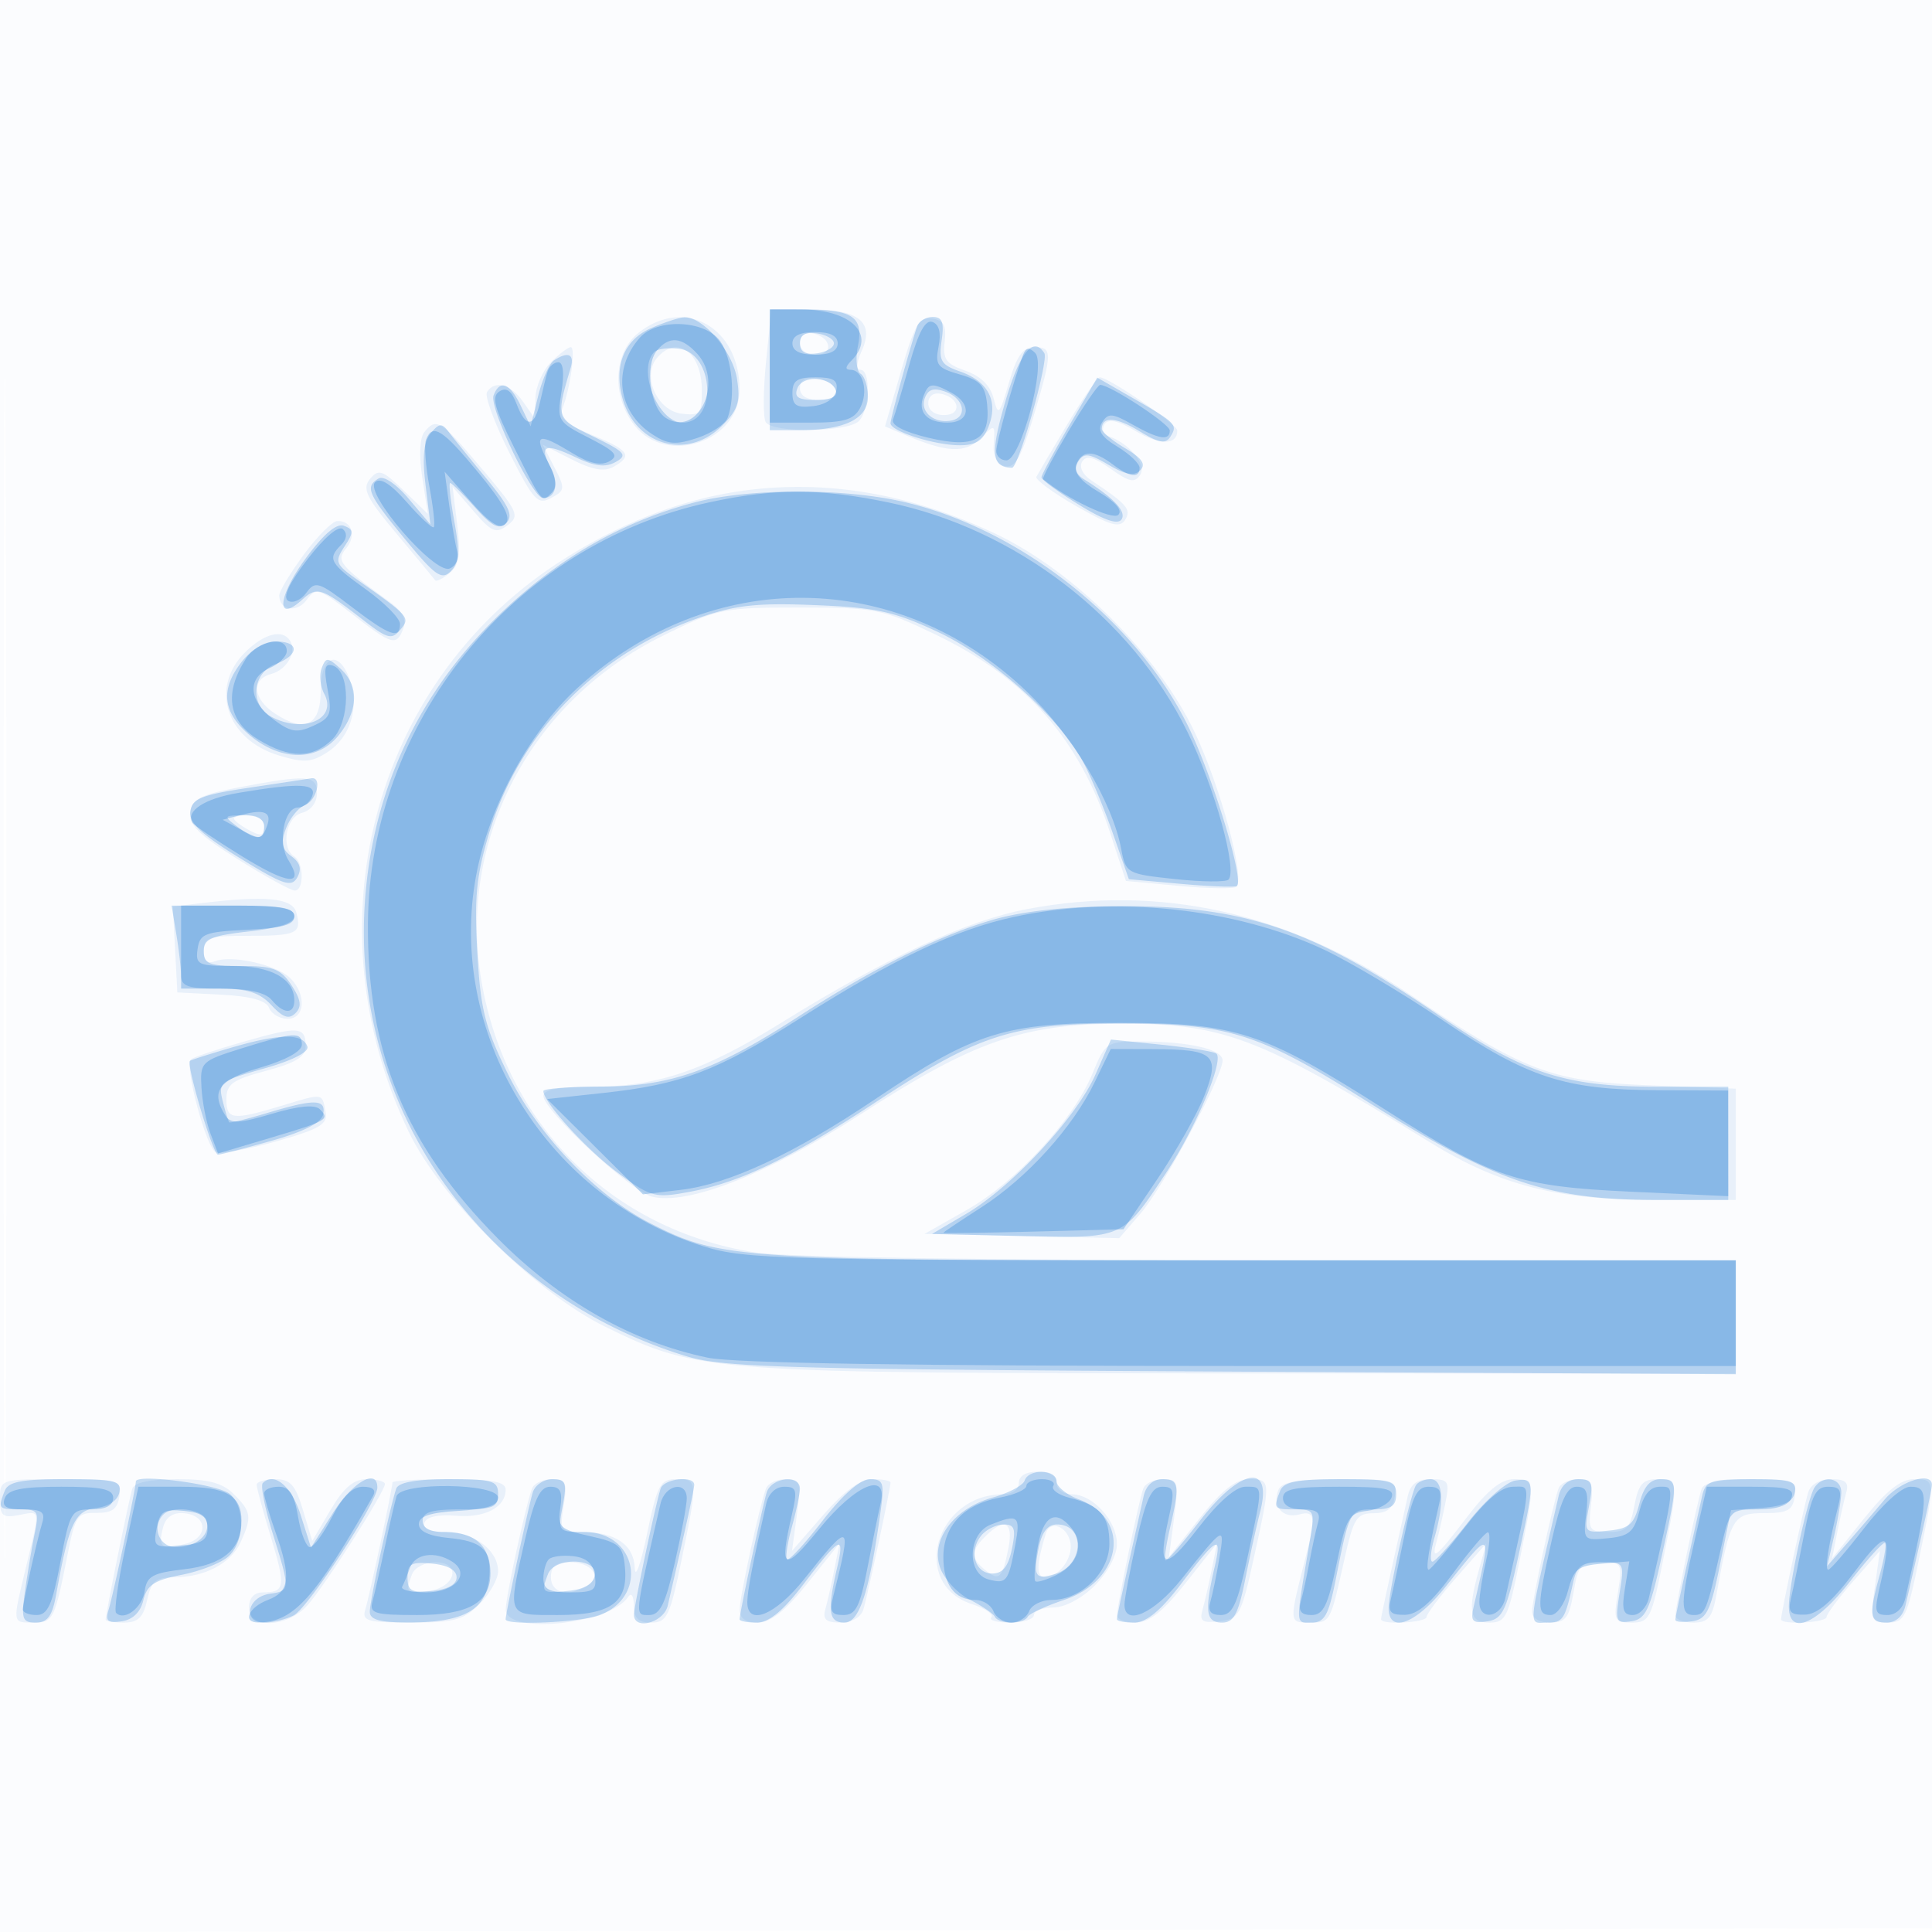
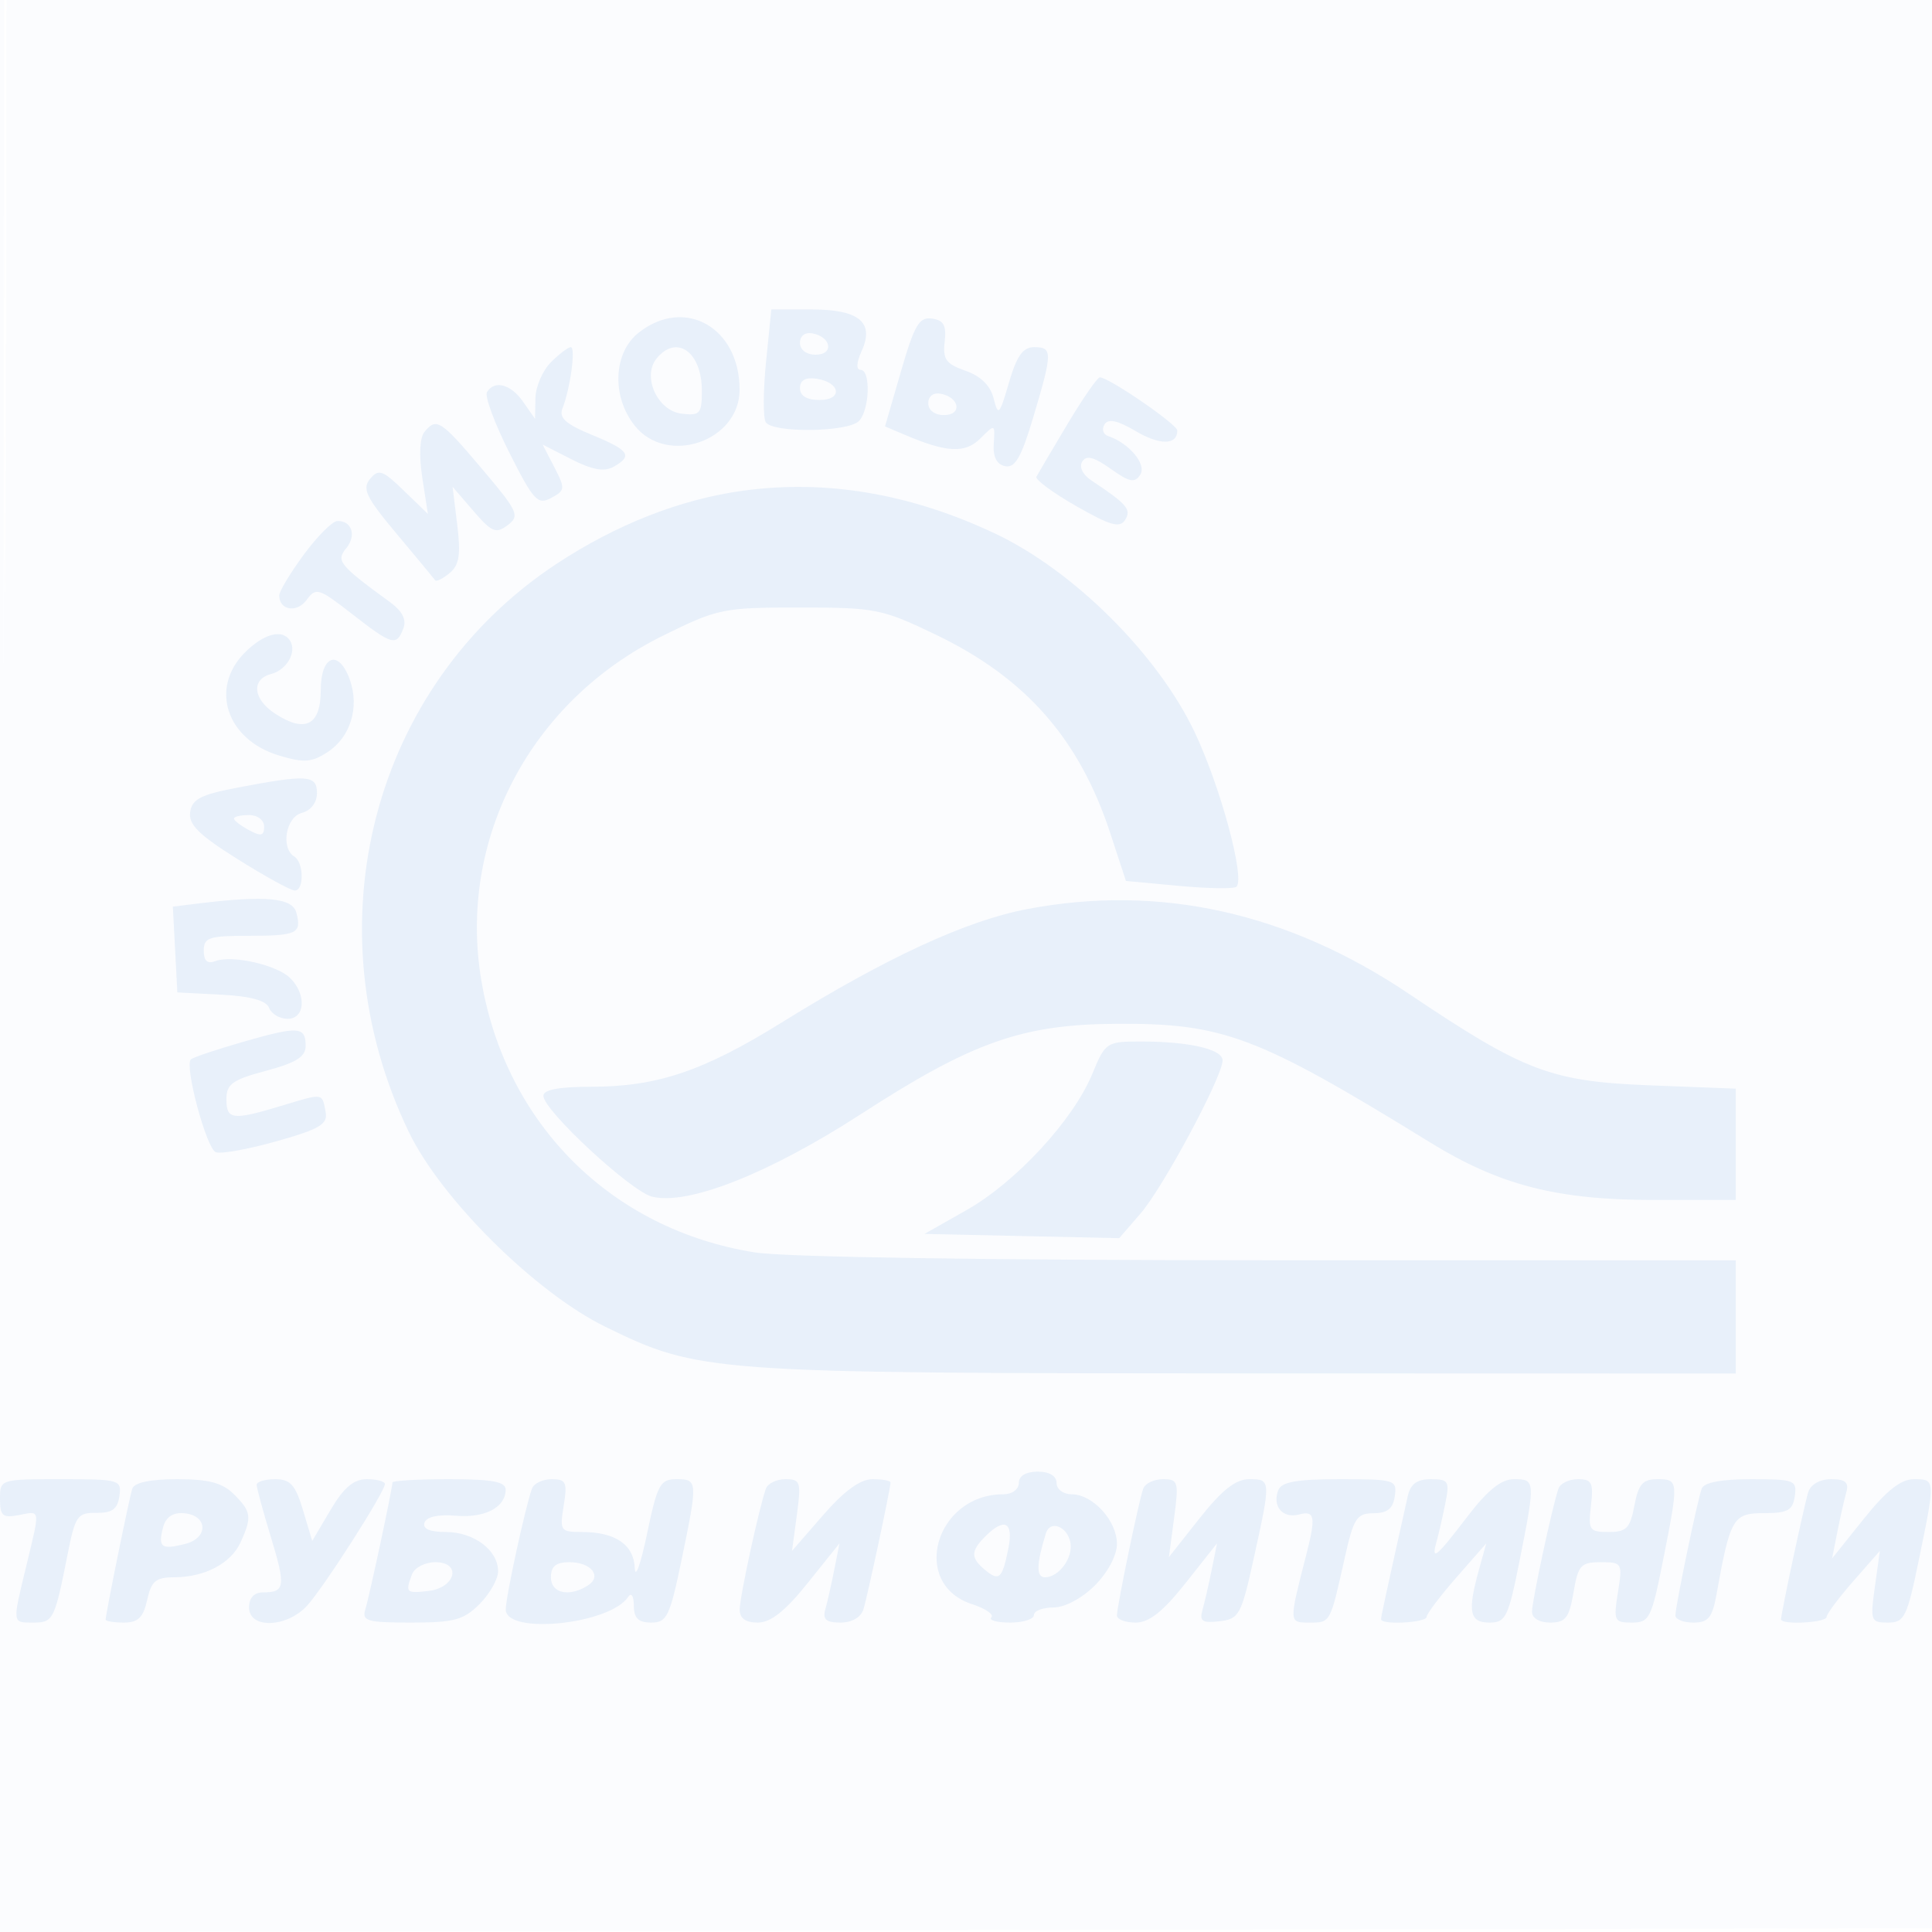
<svg xmlns="http://www.w3.org/2000/svg" width="256" height="256">
-   <path fill="#1976D2" fill-opacity=".016" fill-rule="evenodd" d="M0 128.004v128.004l128.25-.254 128.25-.254.254-127.75L257.008 0H0zm.485.496c0 70.4.119 99.053.265 63.672s.146-92.98 0-128S.485 58.1.485 128.5" />
+   <path fill="#1976D2" fill-opacity=".016" fill-rule="evenodd" d="M0 128.004v128.004l128.25-.254 128.25-.254.254-127.75L257.008 0H0m.485.496c0 70.4.119 99.053.265 63.672s.146-92.98 0-128S.485 58.1.485 128.5" />
  <path fill="#1976D2" fill-opacity=".083" fill-rule="evenodd" d="M101.506 47.941c-.383 3.817-.403 7.417-.043 8 .899 1.454 10.855 1.341 12.337-.141 1.437-1.437 1.612-6.8.221-6.8-.598 0-.541-.96.147-2.47 1.742-3.823-.322-5.53-6.689-5.53h-5.276zm-16.871-3.868c-3.358 2.641-3.622 8.403-.562 12.292C88.331 61.779 98 58.496 98 51.636c0-8.25-7.265-12.362-13.365-7.563m34.746 5.14-2.112 7.287 2.616 1.113c5.594 2.381 8.007 2.495 10.028.474 1.925-1.925 1.942-1.918 1.765.695-.119 1.768.38 2.756 1.511 2.99 1.316.274 2.145-1.177 3.75-6.568 2.543-8.538 2.549-9.204.091-9.204-1.486 0-2.306 1.155-3.341 4.702-1.26 4.323-1.423 4.492-2.024 2.1-.43-1.712-1.706-2.969-3.734-3.676-2.584-.901-3.028-1.522-2.756-3.85.252-2.15-.127-2.841-1.679-3.063-1.695-.243-2.328.834-4.115 7M106 45.427c0 .927.855 1.573 2.083 1.573 2.437 0 2.093-2.337-.416-2.823-.987-.192-1.667.318-1.667 1.25M73 48c-1.1 1.1-2.024 3.237-2.052 4.75l-.053 2.75-1.569-2.25c-1.64-2.35-3.789-2.928-4.8-1.291-.326.527 1.008 4.137 2.964 8.022 3.203 6.36 3.755 6.958 5.54 6.003 1.862-.997 1.888-1.242.427-4.068l-1.555-3.007 3.833 1.956c2.734 1.395 4.326 1.68 5.549.996 2.61-1.46 2.117-2.193-2.847-4.235-3.462-1.424-4.401-2.264-3.911-3.5 1.042-2.63 1.79-8.126 1.105-8.126-.347 0-1.531.9-2.631 2m14.028-.534c-1.988 2.395.065 6.968 3.299 7.35 2.431.288 2.673.012 2.673-3.05 0-5.111-3.317-7.499-5.972-4.3M106 51.43c0 1.021.903 1.57 2.583 1.57 3.133 0 2.79-2.348-.411-2.82-1.443-.212-2.172.208-2.172 1.25m35.412 4.82c-2.053 3.438-3.89 6.552-4.082 6.921-.193.369 2.178 2.117 5.267 3.885 4.548 2.601 5.785 2.95 6.492 1.829.864-1.37.247-2.088-4.51-5.248-1.12-.744-1.612-1.775-1.179-2.474.541-.876 1.558-.617 3.774.961 2.5 1.78 3.189 1.915 3.924.768.872-1.363-1.496-4.191-4.288-5.122-.64-.213-.847-.901-.459-1.529.498-.806 1.714-.545 4.144.889 3.211 1.894 5.505 1.859 5.505-.085 0-.812-9.081-7.045-10.265-7.045-.325 0-2.27 2.813-4.323 6.25M123 53.427c0 .927.855 1.573 2.083 1.573 2.437 0 2.093-2.337-.416-2.823-.987-.192-1.667.318-1.667 1.25M56.23 57.25c-.616.758-.724 3.138-.274 6.05l.742 4.8-3.191-3.093c-2.812-2.726-3.343-2.91-4.471-1.551-1.082 1.304-.534 2.433 3.537 7.293 2.649 3.163 4.943 5.928 5.097 6.144.155.215 1.013-.215 1.907-.957 1.279-1.062 1.495-2.424 1.01-6.393L59.97 64.5l2.765 3.212c2.428 2.821 2.981 3.049 4.537 1.874 1.64-1.239 1.386-1.793-3.408-7.462-5.494-6.497-6.036-6.842-7.634-4.874m42.27 7.764c-8.305 1.132-16.791 4.454-24.725 9.678C49.323 90.793 41.022 122.686 54.173 150c4.272 8.873 16.797 21.285 26.04 25.806 12.409 6.069 13.63 6.157 85.037 6.177L230 182v-15l-61.75-.008c-37.732-.004-64.278-.41-68.25-1.044-18.93-3.018-32.944-16.921-36.201-35.913-3.205-18.692 6.445-37.104 23.991-45.776 7.34-3.627 7.976-3.759 18.158-3.759 10.058 0 10.903.168 18.052 3.598 11.885 5.703 19.011 13.801 23.097 26.249l2.096 6.384 7.05.655c3.877.36 7.296.408 7.597.107 1.155-1.154-2.14-13.319-5.549-20.493-4.898-10.305-16.016-21.373-26.404-26.287-11.188-5.292-22.367-7.2-33.387-5.699m-58.25 8.483c-1.788 2.43-3.25 4.861-3.25 5.402 0 1.972 2.338 2.359 3.625.599 1.242-1.698 1.605-1.586 6.012 1.847 5.338 4.159 5.895 4.317 6.81 1.932.45-1.173-.129-2.298-1.815-3.527-6.656-4.848-7.136-5.438-5.763-7.092 1.404-1.692.756-3.682-1.178-3.619-.655.021-2.653 2.028-4.441 4.458m-7.795 12.958c-4.718 4.717-2.442 11.57 4.536 13.66 3.311.993 4.31.918 6.448-.483 2.996-1.963 4.206-5.895 2.931-9.522-1.466-4.167-3.87-3.318-3.87 1.366 0 4.631-2.074 5.689-6.049 3.084-2.935-1.923-3.195-4.553-.52-5.252 2.074-.543 3.43-2.915 2.513-4.398-.996-1.612-3.471-.973-5.989 1.545m-.955 17.904c-4.894.931-6.055 1.529-6.301 3.247-.235 1.646 1.144 3.013 6.308 6.25 3.635 2.279 7.033 4.144 7.551 4.144 1.258 0 1.21-3.716-.058-4.5-1.83-1.131-1.121-5.235 1-5.79 1.197-.313 2-1.364 2-2.616 0-2.41-1.238-2.496-10.5-.735m-.5 4.106c0 .255.9.946 2 1.535 1.596.854 2 .76 2-.465 0-.868-.869-1.535-2-1.535-1.1 0-2 .209-2 .465m-4.798 11.262-3.298.407.298 5.683.298 5.683 5.801.301c3.928.205 5.981.77 6.357 1.75.306.797 1.408 1.449 2.449 1.449 2.328 0 2.542-3.208.361-5.389-1.758-1.758-7.73-3.108-9.96-2.252-1.029.395-1.508-.047-1.508-1.39 0-1.734.698-1.969 5.833-1.969 6.541 0 7.164-.296 6.442-3.058-.522-1.993-4.084-2.324-13.073-1.215m109.954.721c-8.105 1.537-18.719 6.438-32.572 15.038C93.196 141.935 87.069 144 78.318 144c-4.25 0-6.318.393-6.318 1.201 0 1.909 11.584 12.656 14.404 13.364 4.747 1.192 15.523-3.071 27.701-10.957 14.757-9.556 21.354-11.882 33.895-11.949 14.131-.076 18.627 1.627 41.5 15.718 9.204 5.669 16.791 7.623 29.605 7.623H230v-14.748l-11.25-.434c-13.272-.512-16.716-1.817-32.123-12.173-15.991-10.748-32.974-14.516-50.471-11.197M32.129 138.074c-3.504 1.009-6.582 2.045-6.839 2.303-.875.875 2.067 11.823 3.305 12.298.677.26 4.308-.395 8.068-1.456 5.665-1.598 6.778-2.253 6.492-3.824-.475-2.606-.255-2.571-5.74-.908-6.599 2.002-7.415 1.909-7.415-.842 0-1.997.8-2.57 5.25-3.759 4.008-1.072 5.25-1.855 5.25-3.312 0-2.578-.958-2.635-8.371-.5m112.616 4.203c-2.51 6.106-10.103 14.341-16.633 18.043l-5.612 3.18 12.901.281 12.902.281 2.838-3.281c3.002-3.47 10.859-18.138 10.859-20.272 0-1.489-4.435-2.51-10.875-2.505-4.503.003-4.671.116-6.38 4.273M135 196.5c0 .845-.894 1.5-2.05 1.5-9.019 0-12.407 11.873-4.154 14.559 1.79.582 2.942 1.369 2.562 1.75-.38.38.734.691 2.475.691s3.167-.45 3.167-1 1.16-1 2.577-1c1.515 0 3.782-1.205 5.5-2.923s2.923-3.985 2.923-5.5c0-3.069-3.2-6.577-6-6.577-1.111 0-2-.667-2-1.5 0-.933-.944-1.5-2.5-1.5s-2.5.567-2.5 1.5M0 198.617c0 2.251.349 2.55 2.5 2.138 2.901-.554 2.842-.965.98 6.745-1.865 7.722-1.893 7.5.953 7.5 2.627 0 2.808-.362 4.525-9.037 1.011-5.108 1.307-5.535 3.819-5.5 2.077.028 2.799-.497 3.043-2.213.308-2.174.046-2.25-7.75-2.25-8.037 0-8.07.011-8.07 2.617m17.529-1.367C17.123 198.491 14 213.854 14 214.607c0 .216 1.089.393 2.421.393 1.876 0 2.568-.674 3.079-3 .546-2.484 1.153-3 3.532-3 4.091 0 7.569-1.828 8.858-4.657 1.517-3.33 1.418-4.035-.89-6.343-1.518-1.518-3.333-2-7.531-2-3.541 0-5.679.45-5.94 1.25m16.479-.5c.004.412.855 3.537 1.891 6.942 1.988 6.538 1.875 7.308-1.066 7.308-1.166 0-1.833.727-1.833 2 0 2.859 5.018 2.696 7.7-.25 2.232-2.45 10.3-15.068 10.3-16.108 0-.353-1.079-.642-2.398-.642-1.747 0-3.055 1.112-4.815 4.091l-2.416 4.091-1.226-4.091C39.143 196.744 38.472 196 36.46 196c-1.353 0-2.457.338-2.452.75M52 196.435c0 .796-3.043 15.038-3.593 16.815-.478 1.545.233 1.75 6.071 1.75 5.688 0 6.956-.343 9.067-2.455 1.35-1.35 2.455-3.305 2.455-4.345 0-2.788-3.205-5.2-6.912-5.2-2.145 0-3.114-.423-2.841-1.24.257-.772 1.814-1.118 4.133-.919 3.875.334 6.62-1.102 6.62-3.463 0-1.048-1.796-1.378-7.5-1.378-4.125 0-7.5.196-7.5.435m18.488.815c-.898 2.495-3.459 14.294-3.473 16-.029 3.411 13.778 2.007 16.22-1.65.422-.632.741-.144.75 1.15.011 1.675.601 2.25 2.31 2.25 2.069 0 2.462-.81 4.004-8.25 2.18-10.516 2.165-10.75-.677-10.75-2.147 0-2.525.706-3.888 7.25-.831 3.988-1.561 6.028-1.622 4.535-.128-3.113-2.569-4.785-6.983-4.785-2.874 0-2.979-.151-2.435-3.5.502-3.096.318-3.5-1.595-3.5-1.189 0-2.364.563-2.611 1.25m31 0c-.898 2.495-3.459 14.294-3.473 16-.01 1.188.761 1.75 2.4 1.75 1.713 0 3.637-1.527 6.619-5.25l4.204-5.25-.694 3.5c-.381 1.925-.915 4.287-1.186 5.25-.375 1.331.105 1.75 2.007 1.75 1.508 0 2.715-.694 3.042-1.75.55-1.777 3.593-16.019 3.593-16.815 0-.239-1.078-.435-2.396-.435-1.612 0-3.747 1.554-6.526 4.75l-4.131 4.75.64-4.75c.591-4.389.477-4.75-1.505-4.75-1.18 0-2.347.563-2.594 1.25m49.996 0c-.589 1.622-3.484 15.596-3.484 16.815 0 .514 1.115.935 2.477.935 1.793 0 3.622-1.448 6.631-5.25l4.155-5.25-.706 3.5c-.389 1.925-.939 4.321-1.223 5.325-.424 1.5-.022 1.767 2.258 1.5 2.6-.304 2.886-.829 4.534-8.325 2.295-10.435 2.291-10.5-.603-10.5-1.788 0-3.61 1.434-6.555 5.16l-4.079 5.161.684-5.161c.641-4.832.547-5.16-1.476-5.16-1.188 0-2.364.563-2.613 1.25m17.896.202c-.822 2.142.576 3.793 2.733 3.229 2.12-.555 2.272.273.978 5.319-2.33 9.088-2.334 9 .421 9 2.795 0 2.737.106 4.653-8.488 1.195-5.359 1.598-5.989 3.835-6 1.827-.009 2.586-.618 2.82-2.262.307-2.164.029-2.25-7.282-2.25-5.722 0-7.738.359-8.158 1.452m17.156.798c-2.954 13.248-3.536 15.934-3.536 16.312 0 .776 5.999.465 6.03-.312.016-.412 1.803-2.775 3.97-5.25l3.94-4.5-.97 3.493c-1.545 5.564-1.258 7.007 1.393 7.007 2.161 0 2.503-.706 4.001-8.25 2.099-10.573 2.086-10.75-.756-10.75-1.696 0-3.503 1.456-6.206 5-4.12 5.403-4.805 5.953-4.044 3.25.271-.963.787-3.213 1.147-5 .602-2.991.45-3.25-1.906-3.25-1.84 0-2.702.633-3.063 2.25m19.969-1c-.816 2.359-3.505 14.874-3.505 16.312 0 .853.981 1.438 2.412 1.438 2.035 0 2.518-.626 3.088-4 .608-3.601.968-4 3.6-4 2.851 0 2.908.1 2.284 4-.602 3.767-.495 4 1.851 4 2.321 0 2.603-.563 4.129-8.25 2.098-10.571 2.086-10.75-.753-10.75-1.938 0-2.512.66-3.045 3.5-.562 2.994-1.055 3.5-3.411 3.5-2.558 0-2.724-.248-2.345-3.5.355-3.037.126-3.5-1.732-3.5-1.177 0-2.335.563-2.573 1.25m18.979 0c-.589 1.622-3.484 15.596-3.484 16.815 0 .514 1.075.935 2.389.935 1.974 0 2.505-.651 3.061-3.75 1.813-10.112 2.185-10.75 6.271-10.75 3.158 0 3.832-.37 4.099-2.25.301-2.122-.027-2.25-5.782-2.25-3.972 0-6.259.436-6.554 1.25m14.109.5c-.55 1.777-3.593 16.019-3.593 16.815 0 .774 5.999.46 6.038-.315.02-.412 1.616-2.55 3.546-4.75l3.509-4-.66 4.75c-.629 4.525-.547 4.75 1.728 4.75 2.191 0 2.531-.694 4.114-8.382 2.189-10.635 2.19-10.618-.69-10.618-1.713 0-3.637 1.527-6.619 5.25l-4.204 5.25.694-3.5c.381-1.925.915-4.287 1.186-5.25.375-1.331-.105-1.75-2.007-1.75-1.508 0-2.715.694-3.042 1.75m-217.982 4.629c-.694 2.653-.241 2.996 2.909 2.205 3.175-.797 3.027-3.842-.198-4.079-1.431-.105-2.362.538-2.711 1.874m108.96 1.192c-1.964 1.965-1.974 2.85-.047 4.449 1.878 1.558 2.285 1.183 3.091-2.843.702-3.512-.502-4.147-3.044-1.606m8.018-.404c-1.275 4.129-1.309 5.833-.118 5.833 1.848 0 3.75-2.615 3.362-4.619-.417-2.149-2.692-3.001-3.244-1.214m-83.982 5.415c-.934 2.434-.801 2.573 2.134 2.234 3.646-.42 4.481-3.816.939-3.816-1.356 0-2.739.712-3.073 1.582M73 209c0 2.117 2.411 2.659 4.878 1.096 1.941-1.229.472-3.096-2.437-3.096-1.774 0-2.441.546-2.441 2" />
-   <path fill="#1976D2" fill-opacity=".248" fill-rule="evenodd" d="M102 49v8h3.935c5.971 0 9.065-1.507 9.065-4.416 0-1.356-.435-2.735-.967-3.064s-.692-1.976-.355-3.66c.769-3.846-.629-4.824-6.928-4.845L102 41zm-15.715-5.524c-3.505 1.524-4.924 4.843-3.868 9.049 1.625 6.476 8.615 8.534 13.247 3.902 2.143-2.143 2.476-3.19 1.989-6.25-.578-3.629-4.502-8.218-6.959-8.138-.657.022-2.641.668-4.409 1.437m35.236-.226C120.502 46.312 118 55.432 118 56.084c0 1.057 5.847 2.916 9.174 2.916 2.167 0 3.116-.632 3.851-2.565 1.265-3.329-.116-5.922-3.846-7.223-2.489-.867-2.804-1.405-2.408-4.105.352-2.402.083-3.107-1.189-3.107-.905 0-1.832.563-2.061 1.25M106 45.5c0 1.128.702 1.539 2.25 1.32 1.237-.176 2.25-.77 2.25-1.32s-1.013-1.144-2.25-1.32c-1.548-.219-2.25.192-2.25 1.32m-19.287 1.121C84.38 48.953 87.188 56 90.449 56c4.665 0 4.176-9.242-.518-9.796-1.378-.163-2.827.025-3.218.417m46.494 6.601c-2.012 6.898-1.831 8.693.886 8.763.859.022 4.883-14.215 4.289-15.176-1.457-2.358-3.272-.108-5.175 6.413m-59.813-5.457c-.608.404-1.55 2.535-2.093 4.735l-.988 4-1.317-2.75c-1.445-3.016-2.766-3.514-3.594-1.354C64.785 54.004 70.564 66 71.955 66c1.679 0 2.157-1.923 1.01-4.065-1.577-2.947-.763-3.283 3.28-1.355 2.575 1.228 3.978 1.394 5.338.634 1.62-.907 1.265-1.314-2.922-3.348-5.013-2.436-5.023-2.463-3.046-9.116.544-1.833-.348-2.229-2.221-.985m32.265 3.682c-.459 1.195.108 1.553 2.456 1.553 1.994 0 2.909-.433 2.64-1.25-.616-1.87-4.409-2.095-5.096-.303m36.037 4.911c-2.033 3.475-3.696 6.578-3.696 6.895s2.233 1.949 4.961 3.628c3.371 2.074 5.185 2.691 5.659 1.924.648-1.047-1.074-2.875-4.997-5.305-1.074-.665-1.319-1.46-.733-2.374.731-1.14 1.411-1.061 3.986.46 2.258 1.333 3.404 1.534 4.204.734s.258-1.598-1.99-2.926c-1.699-1.004-3.09-2.152-3.09-2.551 0-1.709 1.866-1.603 4.966.283 2.649 1.61 3.49 1.754 4.138.706.966-1.563.728-1.802-5.158-5.179l-4.554-2.613zm-19.147-3.625c-.689 1.796 1.158 3.403 3.451 3.002 2.245-.393 1.807-2.892-.667-3.808-1.586-.586-2.333-.37-2.784.806m-65.48 4.683c-.933 1.125-1.135 3.147-.682 6.841l.643 5.243-2.864-3.403c-1.668-1.982-3.344-3.105-4.015-2.69-1.826 1.128-1.438 2.015 3.513 8.028 4.009 4.87 4.861 5.468 6.071 4.258 1.106-1.106 1.207-2.508.473-6.55-.514-2.829-.765-5.143-.557-5.143s1.691 1.463 3.296 3.25c2.286 2.545 3.184 2.988 4.142 2.044.962-.948.387-2.22-2.683-5.94-2.148-2.603-4.38-5.364-4.959-6.134-.892-1.188-1.253-1.158-2.378.196M92 66.583c-9.472 2.499-17.839 7.27-25.486 14.533-10.961 10.413-17.14 23.471-18.163 38.384-1.873 27.317 15.608 51.998 42.657 60.223 4.841 1.473 13.401 1.712 72.242 2.02l66.75.349V167h-64.29c-68.462 0-70.11-.102-79.608-4.948-7.106-3.625-14.814-11.691-18.715-19.583-3.12-6.314-3.703-8.607-4.141-16.294-.416-7.29-.117-10.241 1.614-15.94C68.835 97.148 79.108 86.62 92.5 81.908c4.917-1.731 7.714-2.042 15.5-1.728 8.113.327 10.489.846 16.274 3.56 7.275 3.412 16.162 11.39 19.297 17.322.999 1.891 2.761 6.138 3.914 9.438l2.097 6 6.959.622c3.827.343 7.138.464 7.357.269.966-.859-3.215-14.541-6.471-21.181-6.838-13.941-22.15-26.047-37.53-29.673-7.985-1.882-20.669-1.861-27.897.046m-51.522 7.448c-3.682 5.015-3.976 8.635-.442 5.436 1.998-1.808 2.538-1.629 8.098 2.693 3.196 2.484 3.786 2.641 4.898 1.301 1.36-1.638 1.262-1.753-5.676-6.64-2.915-2.053-3.04-2.374-1.714-4.397 1.247-1.903 1.24-2.255-.058-2.753-.984-.378-2.711 1.096-5.106 4.36m-8.405 13.604c-2.919 3.711-2.608 6.737 1.004 9.776 4.18 3.517 9.063 3.498 11.85-.046 2.576-3.274 2.649-6.534.197-8.753-1.712-1.55-1.931-1.557-2.497-.083-.341.889-.193 2.414.33 3.39 1.802 3.367-2.741 5.337-7.023 3.046-2.873-1.538-2.528-5.789.566-6.965 3.191-1.213 3.234-3 .073-3-1.432 0-3.278 1.081-4.5 2.635M33 104.379c-6.297.941-7.543 1.442-7.768 3.121-.202 1.514 1.379 3.015 6.5 6.172 5.82 3.588 6.893 3.951 7.658 2.589.616-1.096.378-1.957-.772-2.799-1.29-.942-1.45-1.773-.717-3.702.52-1.368 1.655-2.759 2.522-3.092 1.549-.594 2.296-3.792.827-3.539-.413.072-4.125.634-8.25 1.25m-1.559 5.153c2.474 1.871 3.559 1.861 3.559-.032 0-.977-.958-1.489-2.75-1.468-2.634.03-2.668.094-.809 1.5m-8.083 14.218c.341 2.063.625 4.537.631 5.5.009 1.43.918 1.75 4.972 1.75 3.82 0 5.431.505 7.006 2.194 1.533 1.647 2.33 1.909 3.187 1.052.858-.858.726-1.781-.528-3.695-1.422-2.169-2.417-2.551-6.649-2.551-4.268 0-4.977-.278-4.977-1.95 0-1.642.95-2.058 6-2.63 4.085-.462 6-1.116 6-2.049 0-1.049-1.911-1.371-8.131-1.371h-8.131zm108.142-1.857c-7.158 2.089-15.772 6.382-25.709 12.813-11.077 7.168-16.905 9.242-26.041 9.27-4.263.013-7.75.279-7.75.591 0 1.505 5.746 7.81 9.889 10.852 4.413 3.239 4.89 3.364 9.537 2.496 6.648-1.242 13.342-4.458 24.324-11.684 14-9.213 18.311-10.61 32.75-10.61 14.175 0 18.254 1.271 32.156 10.016C198.234 156.694 204.973 159 219.71 159H229v-15h-9.318c-12.417 0-17.707-1.742-29.272-9.638-16.666-11.379-25.634-14.404-42.37-14.291-6.896.047-12.614.677-16.54 1.822M31 138.72c-3.025.877-5.647 1.709-5.827 1.848-.543.419 3.042 12.432 3.709 12.428.34-.002 3.543-.83 7.118-1.84 4.28-1.209 6.61-2.403 6.823-3.496.398-2.042-1.103-2.082-7.367-.197-2.675.805-4.96 1.367-5.078 1.248-.119-.118-.509-1.383-.867-2.812-.619-2.466-.346-2.682 5.479-4.316 3.709-1.041 5.977-2.187 5.742-2.902-.578-1.757-3.582-1.745-9.732.039m114.159 3.653c-2.513 5.681-11.071 14.902-17.145 18.473L123.5 163.5l11.885.283c13.501.321 13.303.407 19.087-8.307 3.991-6.013 7.833-15.17 6.666-15.891-.441-.272-3.755-.797-7.366-1.167l-6.566-.673zm-9.384 53.803c-.216.647-2.118 1.661-4.227 2.252-5.156 1.447-8.276 5.6-6.979 9.289.527 1.497 2.301 3.41 3.944 4.252s3.137 1.869 3.32 2.281c.184.412 1.159.75 2.167.75s1.983-.338 2.167-.75 2.353-1.425 4.823-2.25c7.736-2.585 8.954-10.685 2-13.31-1.644-.621-2.99-1.705-2.99-2.409 0-1.607-3.694-1.699-4.225-.105M.607 197.582C-.291 199.923-.227 200 2.625 200c2.431 0 2.576.24 1.961 3.25-.366 1.787-.933 5.162-1.261 7.5-.533 3.797-.381 4.25 1.428 4.25 1.553 0 2.181-.873 2.697-3.75 1.686-9.407 2.477-11.108 5.313-11.436 1.634-.188 2.852-1.013 3.052-2.064.292-1.54-.564-1.75-7.135-1.75-5.886 0-7.595.335-8.073 1.582M18 196.311c0 .91-3.002 15.031-3.619 17.021-.453 1.462-.103 1.765 1.735 1.5 1.484-.214 2.508-1.212 2.882-2.808.467-1.988 1.46-2.648 5.041-3.345 2.454-.478 5.249-1.571 6.211-2.429 2.171-1.935 2.277-6.568.189-8.3C28.896 196.669 18 195.233 18 196.311m16.821.202c-.32.32.264 3.3 1.299 6.623 2.355 7.569 2.351 7.658-.36 8.044-3.005.429-3.687 3.82-.768 3.82 1.177 0 2.955-.436 3.951-.97C40.856 213.007 50 199.017 50 197.114c0-2.645-3.271-.757-5.917 3.417l-2.874 4.531-1.354-4.272c-1.225-3.862-3.509-5.803-5.034-4.277m17.684.737C51.689 199.609 49 212.124 49 213.562c0 1.07 1.344 1.434 5.25 1.423 7.25-.02 10.167-1.665 10.579-5.964.382-3.991-1.648-6.021-6.02-6.021-1.83 0-2.809-.523-2.809-1.5 0-1.133 1.222-1.5 5-1.5 4.333 0 5-.267 5-2 0-1.796-.667-2-6.531-2-4.328 0-6.678.422-6.964 1.25m18.088.5c-.55 1.777-3.593 16.019-3.593 16.815 0 .852 9.915.418 12.447-.545 6.558-2.493 4.998-11.02-2.015-11.02-3.484 0-3.515-.038-2.866-3.5.576-3.073.407-3.5-1.387-3.5-1.124 0-2.288.787-2.586 1.75m16.942-.5C86.848 199.383 84 212.836 84 213.947c0 2.125 3.959 1.067 4.48-1.197 2.6-11.285 3.493-15.36 3.505-16 .025-1.278-4.024-.823-4.45.5m14.058.5c-.55 1.777-3.593 16.019-3.593 16.815 0 .239 1.033.435 2.295.435 1.579 0 3.486-1.563 6.118-5.014 4.929-6.463 5.56-6.776 4.504-2.229-1.338 5.762-1.134 7.243 1 7.243 1.966 0 3.297-4.119 4.767-14.75.524-3.788.369-4.25-1.426-4.25-1.262 0-3.607 2.064-6.278 5.525-2.344 3.039-4.457 5.332-4.694 5.094s.049-2.161.636-4.275 1.069-4.406 1.072-5.094c.009-1.916-3.787-1.485-4.401.5m49.943.5c-2.954 13.248-3.536 15.934-3.536 16.312 0 .241 1.033.438 2.295.438 1.579 0 3.486-1.563 6.118-5.014 4.929-6.463 5.56-6.776 4.504-2.229-1.34 5.771-1.135 7.243 1.012 7.243 1.549 0 2.155-1.132 3.073-5.75.63-3.162 1.517-7.182 1.972-8.933 1.691-6.503-2.537-5.865-7.994 1.208-2.344 3.039-4.399 5.389-4.566 5.222s.111-2.091.617-4.275c1.323-5.705 1.203-6.472-1.012-6.472-1.239 0-2.169.843-2.483 2.25m18.071-.668c-.899 2.341-.834 2.418 2.024 2.418 2.486 0 2.596.206 1.997 3.75-2.021 11.958-2.032 11.25.173 11.25 1.706 0 2.252-.983 3.197-5.75 1.815-9.157 1.866-9.25 5.069-9.25 2.266 0 2.933-.455 2.933-2 0-1.82-.667-2-7.393-2-5.819 0-7.522.337-8 1.582m18.022-.791c-.758 1.226-3.629 14.099-3.629 16.271 0 3.476 3.603 2.134 7.55-2.812 6.207-7.776 6.14-7.823 3.731 2.587-.461 1.99-.198 2.286 1.771 2 2.015-.294 2.539-1.366 4.073-8.337 2.302-10.463 2.295-10.7-.325-10.32-1.226.179-3.992 2.611-6.25 5.496-2.227 2.846-4.356 5.209-4.73 5.25s-.262-1.386.25-3.169c1.354-4.723 1.154-7.757-.511-7.757-.793 0-1.661.356-1.93.791m18.891 1.459c-4.202 18.238-4.07 16.75-1.489 16.75 2.072 0 2.347-.425 3.405-5.25.499-2.281 1.132-2.75 3.711-2.75 3.076 0 3.102.043 2.457 4.073-.605 3.788-.497 4.05 1.555 3.75 1.883-.276 2.463-1.494 3.966-8.323 2.254-10.245 2.252-10.5-.096-10.5-1.386 0-2.22.965-2.808 3.25-.701 2.723-1.363 3.302-4.087 3.568-3.224.315-3.245.288-2.581-3.25.594-3.167.434-3.568-1.423-3.568-1.349 0-2.276.799-2.61 2.25m19.016 0c-2.969 13.315-3.536 15.944-3.536 16.382 0 .279 1.003.363 2.228.188 1.904-.273 2.441-1.371 3.683-7.521l1.454-7.202 4.059-.298c2.924-.216 4.152-.788 4.391-2.049.286-1.511-.497-1.75-5.723-1.75-5.463 0-6.103.22-6.556 2.25m14.866-1.091c-.913 1.477-3.321 12.627-3.367 15.591-.063 4.067 3.544 2.639 8.112-3.211 2.346-3.003 4.43-5.295 4.632-5.093s-.114 2.096-.701 4.21c-1.495 5.384-1.358 6.344.903 6.344 1.234 0 2.176-.848 2.499-2.25 2.6-11.285 3.493-15.36 3.505-16 .036-1.814-4.201-.509-6.242 1.923a446 446 0 0 1-4.932 5.75l-2.689 3.077.915-4c.504-2.2.926-4.787.939-5.75.027-1.963-2.471-2.376-3.574-.591m-218.735 3.508c-1.622 1.621-.6 4.333 1.633 4.333 2.795 0 4.734-1.749 4.015-3.622-.542-1.413-4.454-1.906-5.648-.711m108.373 2.785c-1.715 2.066-.869 5.048 1.433 5.048 1.391 0 2.134-.925 2.61-3.25.548-2.682.359-3.25-1.087-3.25-.963 0-2.293.653-2.956 1.452m7.578 1.708c-.75 3.75-.428 4.232 2.255 3.38 3.782-1.2 3.939-6.54.193-6.54-1.238 0-2.017 1.005-2.448 3.16M54 209c0 1.797.504 2.078 3.25 1.813 2.083-.2 3.25-.852 3.25-1.813s-1.167-1.613-3.25-1.813c-2.746-.265-3.25.016-3.25 1.813m18.607-.418c-.943 2.458-.816 2.565 2.635 2.231 2.135-.206 3.355-.91 3.573-2.063.443-2.335-5.317-2.491-6.208-.168" />
-   <path fill="#1976D2" fill-opacity=".289" fill-rule="evenodd" d="M102 48.5V56h5.465c4.373 0 5.671-.385 6.496-1.928 1.149-2.146.418-5.072-1.268-5.072-.731 0-.696-.397.107-1.2 3.412-3.412.058-6.8-6.734-6.8H102zm18.504-.229c-.945 3.368-1.923 6.658-2.174 7.311-.284.739 1.465 1.649 4.628 2.408 6.199 1.487 8.305.313 7.843-4.373-.247-2.502-.905-3.226-3.642-4.006-2.961-.844-3.278-1.264-2.793-3.691.357-1.787.08-2.919-.798-3.256-.942-.361-1.861 1.32-3.064 5.607M84.773 44.75c-3.655 4.163-2.932 9.789 1.644 12.788 2.075 1.359 3.101 1.446 5.957.504 1.897-.626 3.714-1.829 4.038-2.672 1.086-2.831.602-7.906-.969-10.147-1.971-2.815-8.364-3.098-10.67-.473M105 45.5q0 1.5 3 1.5t3-1.5-3-1.5-3 1.5m-17.946.935c-1.662 2.002-.909 7.641 1.196 8.959 4.151 2.599 7.688-4.595 4.17-8.482-2.062-2.279-3.746-2.429-5.366-.477m48.487.648c-1.253 3.39-3.52 11.524-3.53 12.667-.006.688.597 1.25 1.341 1.25 1.895 0 5.306-12.742 3.811-14.237-.797-.797-1.241-.709-1.622.32M72.552 49.25c-.212.688-.656 2.487-.988 4-.748 3.418-1.89 3.512-3.121.258-.661-1.748-1.342-2.238-2.277-1.639-1.06.677-.675 2.17 1.868 7.242 3.841 7.662 3.73 7.525 5.068 6.187.758-.758.6-1.973-.543-4.183-1.881-3.639-1.269-3.845 3.246-1.092 2.286 1.393 3.805 1.735 4.928 1.107 1.325-.742.837-1.309-2.671-3.098-4.186-2.136-4.277-2.287-3.665-6.111.392-2.456.237-3.921-.417-3.921-.573 0-1.216.563-1.428 1.25M105 52.066c0 1.663.535 2.005 2.741 1.75 1.654-.19 2.874-1.011 3.074-2.066.258-1.359-.355-1.75-2.742-1.75-2.439 0-3.073.426-3.073 2.066m17.38.386c-.826 2.153.424 3.548 3.179 3.548 2.956 0 3.274-2.484.507-3.965-2.549-1.364-3.023-1.31-3.686.417m19.201 4.679c-2.008 3.372-3.523 6.237-3.366 6.366 3.183 2.612 9.215 5.473 9.964 4.724.598-.598-.362-1.722-2.6-3.042-2.409-1.421-3.359-2.59-2.957-3.636.735-1.916 2.296-1.919 4.819-.011 2.268 1.715 3.559 1.88 3.559.453 0-.558-1.32-1.817-2.933-2.798-2.167-1.318-2.695-2.164-2.02-3.236.789-1.251 1.343-1.209 4.015.299 3.486 1.968 4.938 2.201 4.938.792 0-.864-7.903-6.042-9.221-6.042-.3 0-2.189 2.759-4.198 6.131M56.454 58.26c-.266.692-.064 3.504.449 6.249.512 2.744.772 5.15.576 5.345-.196.196-1.8-1.289-3.566-3.3-2.159-2.46-3.541-3.326-4.219-2.648-1.435 1.435 7.866 12.2 9.874 11.43.82-.315 1.286-1.307 1.035-2.204S59.869 69.475 59.53 67l-.616-4.5 3.498 3.995c2.512 2.867 3.804 3.689 4.582 2.911.777-.777-.232-2.68-3.578-6.744-4.756-5.778-6.107-6.632-6.962-4.402M94 66.56c-26.013 5.607-45.104 29.198-45.247 55.912-.092 17.049 4.958 29.263 17.213 41.631 8.21 8.285 17.782 13.719 27.833 15.8 3.531.731 27.146 1.097 70.75 1.097H230v-14h-65.411c-60.831 0-65.827-.13-71.354-1.85-20.415-6.354-33.646-27.371-30.317-48.159 1.509-9.426 6.942-19.749 13.594-25.828 17.613-16.098 42.366-15.913 59.515.445 6.06 5.779 11.361 14.614 12.54 20.896.603 3.215.75 3.297 7.103 3.977 3.568.382 6.767.416 7.108.074 1.225-1.224-1.82-12.195-5.427-19.555-7.426-15.153-22.785-26.943-39.63-30.423-9.143-1.888-15.02-1.892-23.721-.017m-53.229 7.512c-2.468 3.2-3.347 5.072-2.598 5.535.622.384 1.706-.089 2.411-1.052 1.186-1.623 1.625-1.487 5.992 1.847C51.65 84.276 53 84.753 53 82.67c0-.732-2.025-2.785-4.5-4.563-4.828-3.467-5.155-4.052-3.3-5.907.751-.751.845-1.53.25-2.082-.573-.533-2.429 1.035-4.679 3.954M32.602 87.25c-2.959 4.61-2.395 8.296 1.648 10.761 4.163 2.538 7.222 2.517 9.807-.068 2.358-2.358 2.398-8.974.058-9.744-1.088-.358-1.24.323-.705 3.173.608 3.242.406 3.755-1.893 4.802-2.179.993-2.993.861-5.296-.858-3.306-2.469-3.514-5.468-.471-6.803 1.237-.543 2.25-1.556 2.25-2.25 0-2.115-3.86-1.409-5.398.987m-1.005 17.807c-4.5.753-7.041 2.416-6.078 3.974.213.345 3.138 2.325 6.5 4.4 6.236 3.849 8.372 4.026 6.177.511-1.434-2.297-.561-6.942 1.305-6.942.707 0 1.544-.675 1.861-1.5.653-1.703-1.626-1.807-9.765-.443m.403 2.912-2.5.654 2.184 1.188c2.776 1.511 2.985 1.495 3.665-.279.733-1.909-.258-2.371-3.349-1.563M24 125.5v5.5h5.378c3.56 0 5.798.507 6.622 1.5 1.573 1.895 3 1.929 3 .071 0-2.864-3.04-4.571-8.141-4.571-4.611 0-4.973-.174-4.679-2.25.287-2.021.956-2.28 6.57-2.548 4.661-.222 6.25-.667 6.25-1.75 0-1.14-1.61-1.452-7.5-1.452H24zm110.293-3.992c-7.691 1.671-15.977 5.605-28.293 13.433-10.976 6.976-15.666 8.756-26.021 9.877l-7.479.81 6.345 6.314 6.345 6.314 5.04-.597c6.37-.754 14.957-4.759 25.678-11.977 13.299-8.954 17.193-10.166 32.592-10.144 15.358.021 18.804 1.152 35.045 11.496 14.262 9.083 17.572 10.184 32.706 10.88l12.752.586-.007-7-.008-7-9.244-.04c-12.422-.055-17.22-1.612-28.596-9.281-5.306-3.577-12.387-7.789-15.736-9.36-11.774-5.523-27.807-7.204-41.119-4.311M32 138.919c-5.352 1.677-5.495 1.817-5.304 5.196.108 1.909.646 4.653 1.195 6.098l.998 2.626 6.806-2.028c7.739-2.306 8.038-2.478 6.684-3.832-.65-.65-2.811-.446-6.324.597-4.403 1.308-5.485 1.352-6.181.255-2.038-3.215-.913-4.764 4.626-6.374 3.355-.975 5.5-2.156 5.5-3.028 0-1.758-1.025-1.695-8 .49m113.042 4.493c-2.9 5.992-8.977 12.696-15.026 16.578-2.759 1.77-5.017 3.284-5.018 3.364s5.369.008 11.933-.162l11.935-.308 4.518-6.692c2.485-3.68 5.282-8.649 6.215-11.041 2.103-5.388 1.303-6.114-6.76-6.136l-5.661-.015zM136 196.889c0 .488-1.6 1.189-3.556 1.555-4.726.887-7.444 3.756-7.444 7.856 0 3.691 1.492 5.7 4.231 5.7 1.008 0 2.091.675 2.407 1.5.317.825 1.38 1.5 2.362 1.5s2.045-.675 2.362-1.5c.316-.825 1.654-1.5 2.972-1.5 3.924 0 7.666-3.637 7.666-7.45 0-3.676-1.194-5.059-5.249-6.076-1.505-.378-2.489-1.089-2.185-1.581.304-.491-.375-.893-1.507-.893s-2.059.4-2.059.889M.638 198.5c-.433 1.13.173 1.5 2.461 1.5 2.427 0 2.929.351 2.506 1.75-.703 2.319-2.55 10.549-2.581 11.5-.013.412.804.75 1.816.75 1.485 0 2.094-1.349 3.16-7 1.267-6.713 1.437-7 4.16-7 1.858 0 2.84-.519 2.84-1.5 0-1.188-1.433-1.5-6.893-1.5-5.205 0-7.034.367-7.469 1.5m15.963 6.597c-.957 4.453-1.503 8.334-1.214 8.624 1.112 1.111 3.473-.703 3.785-2.91.278-1.959 1.07-2.396 5.202-2.871 5.182-.595 7.626-2.656 7.626-6.431 0-3.377-2.016-4.509-8.03-4.509h-5.629zM35 197.874c0 .481.675 2.788 1.5 5.126 2.114 5.992 1.903 7.896-1 9-2.593.986-3.44 3.01-1.25 2.986 4.644-.05 7.478-3.179 15.16-16.736.466-.823.011-1.25-1.331-1.25-1.371 0-2.706 1.309-4.079 4-1.122 2.2-2.442 4-2.932 4-.491 0-1.196-1.8-1.568-4-.513-3.036-1.136-4-2.588-4-1.052 0-1.912.393-1.912.874m17.546.376c-.215.688-.915 3.725-1.556 6.75-.64 3.025-1.381 6.287-1.645 7.25-.421 1.535.309 1.75 5.933 1.75 6.857 0 9.738-1.656 9.707-5.579-.026-3.161-1.278-4.217-5.487-4.628-2.65-.258-3.998-.879-3.998-1.841 0-1.047 1.466-1.536 5.25-1.754 3.777-.218 5.25-.709 5.25-1.75 0-1.922-12.855-2.111-13.454-.198m17.034 5.697C67.222 214.313 67.087 214 73.929 214c7.032 0 9.334-1.654 8.875-6.375-.272-2.795-.761-3.226-4.637-4.084-4.001-.886-4.301-1.173-3.923-3.75.315-2.146.006-2.791-1.337-2.791s-2.112 1.606-3.327 6.947m17.94-4.697C84.013 214.473 84.061 214 86.009 214c1.447 0 2.162-1.455 3.411-6.947.869-3.821 1.58-7.646 1.58-8.5 0-2.41-2.898-1.829-3.48.697m14.007 0c-1.803 7.942-2.481 11.462-2.503 13-.046 3.297 3.689 1.808 7.526-3 6.207-7.776 6.356-7.694 3.89 2.133-.543 2.162-.313 2.617 1.321 2.617 1.632 0 2.189-1.095 3.181-6.25.661-3.437 1.443-7.262 1.738-8.5 1.049-4.396-3.268-2.621-8.125 3.342-4.727 5.803-5.34 5.492-3.636-1.842.768-3.31.65-3.75-1.005-3.75-1.127 0-2.08.898-2.387 2.25m49.082 4.873c-.885 3.917-1.609 7.742-1.609 8.5 0 2.927 3.919 1.176 7.55-3.373 5.704-7.146 5.765-7.18 5.018-2.75-.371 2.2-.906 4.787-1.189 5.75-.362 1.232.047 1.75 1.383 1.75 1.557 0 2.197-1.394 3.568-7.773 2.067-9.618 2.081-9.227-.335-9.227-1.25 0-3.605 2.073-6.25 5.503-4.482 5.809-5.426 5.484-3.893-1.339.827-3.68.728-4.164-.85-4.164-1.396 0-2.136 1.553-3.393 7.123M170 198.5c0 .944.952 1.5 2.567 1.5 1.967 0 2.452.41 2.075 1.75-.271.963-.785 3.325-1.142 5.25s-.871 4.287-1.142 5.25c-.346 1.229.077 1.75 1.424 1.75 1.562 0 2.177-1.251 3.318-6.75 1.275-6.149 1.637-6.777 4.065-7.058 1.466-.17 2.915-.957 3.219-1.75.451-1.177-.822-1.442-6.915-1.442-5.972 0-7.469.301-7.469 1.5m16.133 4.75c-.698 3.438-1.511 7.262-1.809 8.5-.446 1.854-.126 2.245 1.818 2.224 1.682-.018 3.504-1.582 6.358-5.458 2.2-2.987 4.29-5.451 4.645-5.474s.253 1.646-.226 3.708-.882 4.537-.895 5.5c-.035 2.56 2.851 2.14 3.441-.5 3.559-15.932 3.477-14.75 1.023-14.75-1.54 0-3.577 1.727-6.488 5.5-2.334 3.025-4.449 5.5-4.701 5.5-.418 0 .036-2.844 1.399-8.75.399-1.729.077-2.25-1.39-2.25-1.539 0-2.153 1.21-3.175 6.25m19.476.873c-1.98 8.767-1.996 9.877-.138 9.877.822 0 1.841-1.435 2.308-3.25.728-2.829 1.308-3.29 4.475-3.557l3.639-.307-.577 3.557c-.462 2.844-.254 3.557 1.034 3.557.887 0 1.845-1.012 2.13-2.25 3.523-15.291 3.469-14.75 1.46-14.75-1.286 0-2.148 1.03-2.719 3.25-.705 2.739-1.357 3.301-4.146 3.572-3.254.317-3.304.262-2.894-3.25.333-2.852.077-3.572-1.273-3.572-1.279 0-2.083 1.735-3.299 7.123m18.971-.176c-1.947 8.56-1.969 10.053-.147 10.053 1.516 0 1.706-.467 3.579-8.75 1.177-5.202 1.222-5.25 4.981-5.25 2.449 0 3.997-.531 4.369-1.5.471-1.229-.49-1.5-5.313-1.5h-5.889zm14.478-.697c-.661 3.438-1.443 7.262-1.738 8.5-.443 1.857-.125 2.242 1.822 2.202 1.668-.034 3.602-1.699 6.608-5.688 4.419-5.864 5.065-5.479 3.331 1.986-.768 3.31-.65 3.75 1.005 3.75 1.127 0 2.08-.898 2.387-2.25 3.099-13.648 3.148-14.75.649-14.75-1.096 0-3.647 2.291-6.122 5.5-2.334 3.025-4.47 5.5-4.747 5.5-.493 0 .004-3.192 1.307-8.383.543-2.162.313-2.617-1.321-2.617-1.632 0-2.189 1.095-3.181 6.25m-218.303-.751c-.47 2.46-.294 2.589 3.124 2.304 2.853-.239 3.621-.727 3.621-2.303 0-1.508-.768-2.075-3.123-2.304-2.677-.26-3.194.069-3.622 2.303m110.495-.468c-3.01 1.21-3.193 6.489-.251 7.258 2.375.621 2.609.319 3.522-4.547.735-3.918.407-4.189-3.271-2.711m6.239 3.036c-.378 2.237-.515 4.24-.305 4.451s1.489-.169 2.841-.843c2.833-1.413 3.677-4.125 1.935-6.223-2.12-2.555-3.76-1.595-4.471 2.615m-83.175 2.683c-.342.963-.805 2.088-1.027 2.5-.223.412 1.211.75 3.185.75 3.862 0 5.947-2.488 3.424-4.086-2.27-1.437-4.913-1.041-5.582.836m18.399-1.129c-.392.392-.713 1.537-.713 2.546 0 1.435.775 1.833 3.57 1.833 3.129 0 3.53-.277 3.25-2.25-.222-1.557-1.102-2.341-2.857-2.546-1.396-.163-2.859.025-3.25.417" />
</svg>